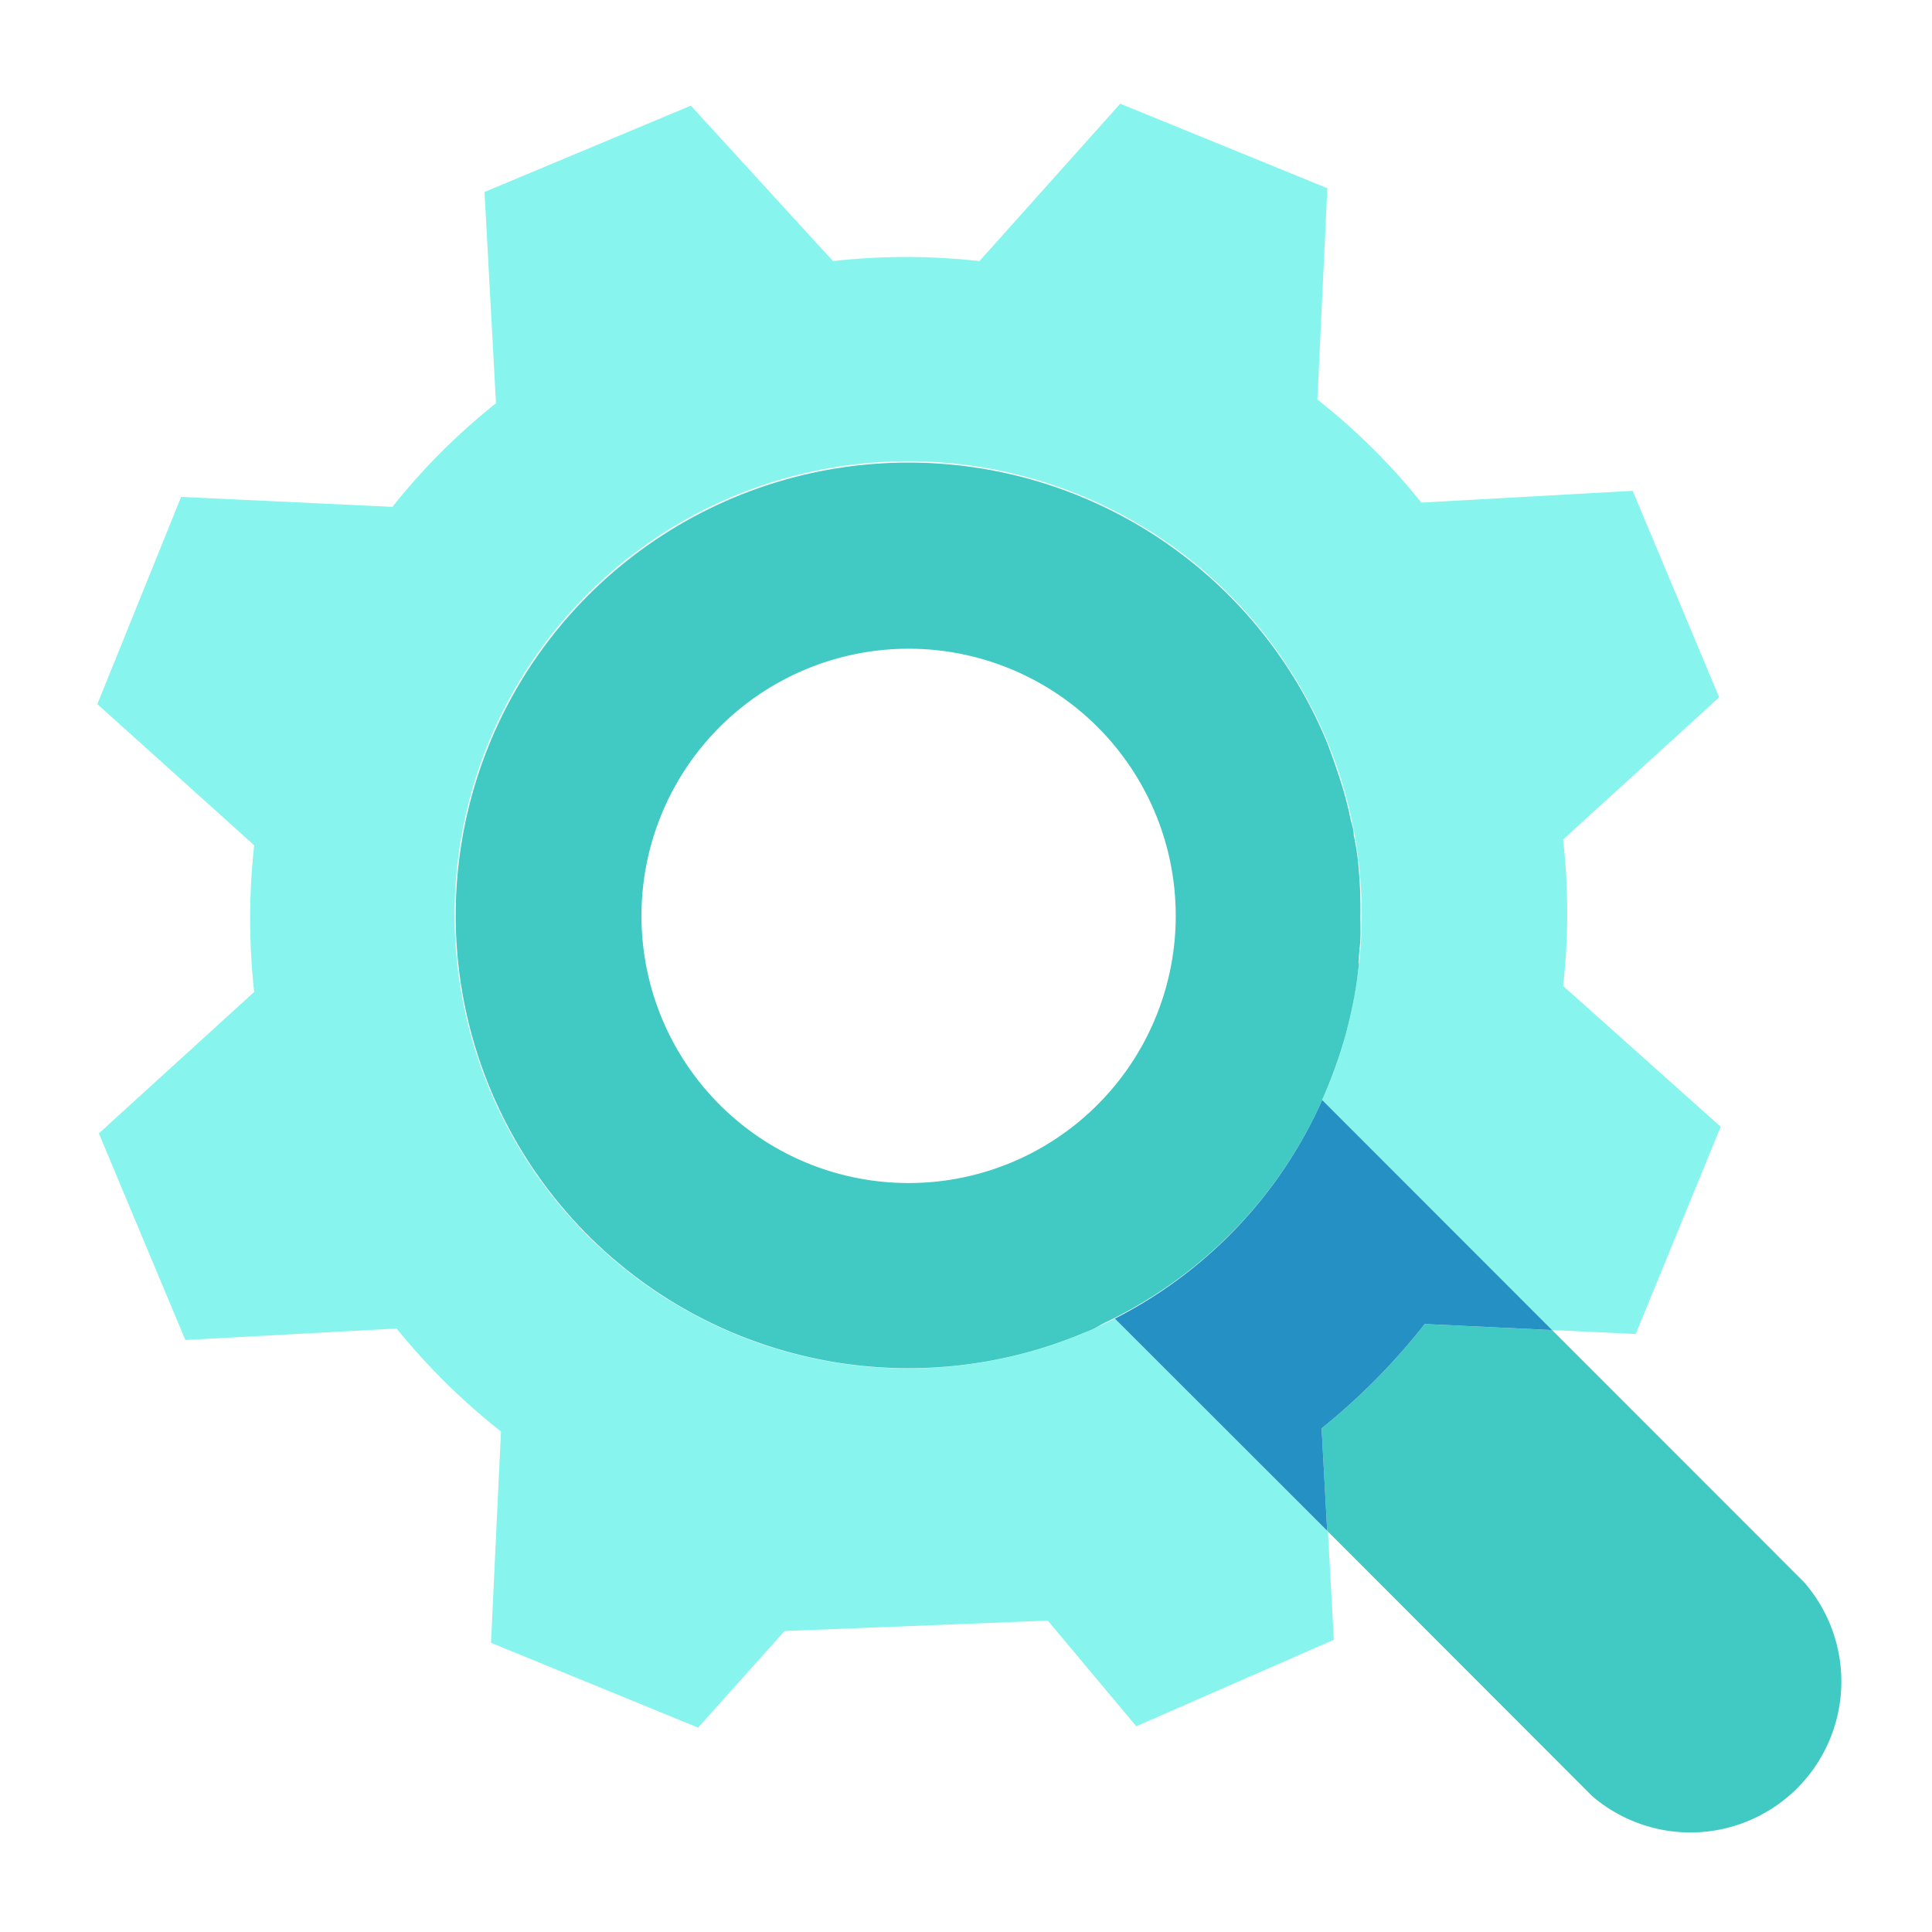
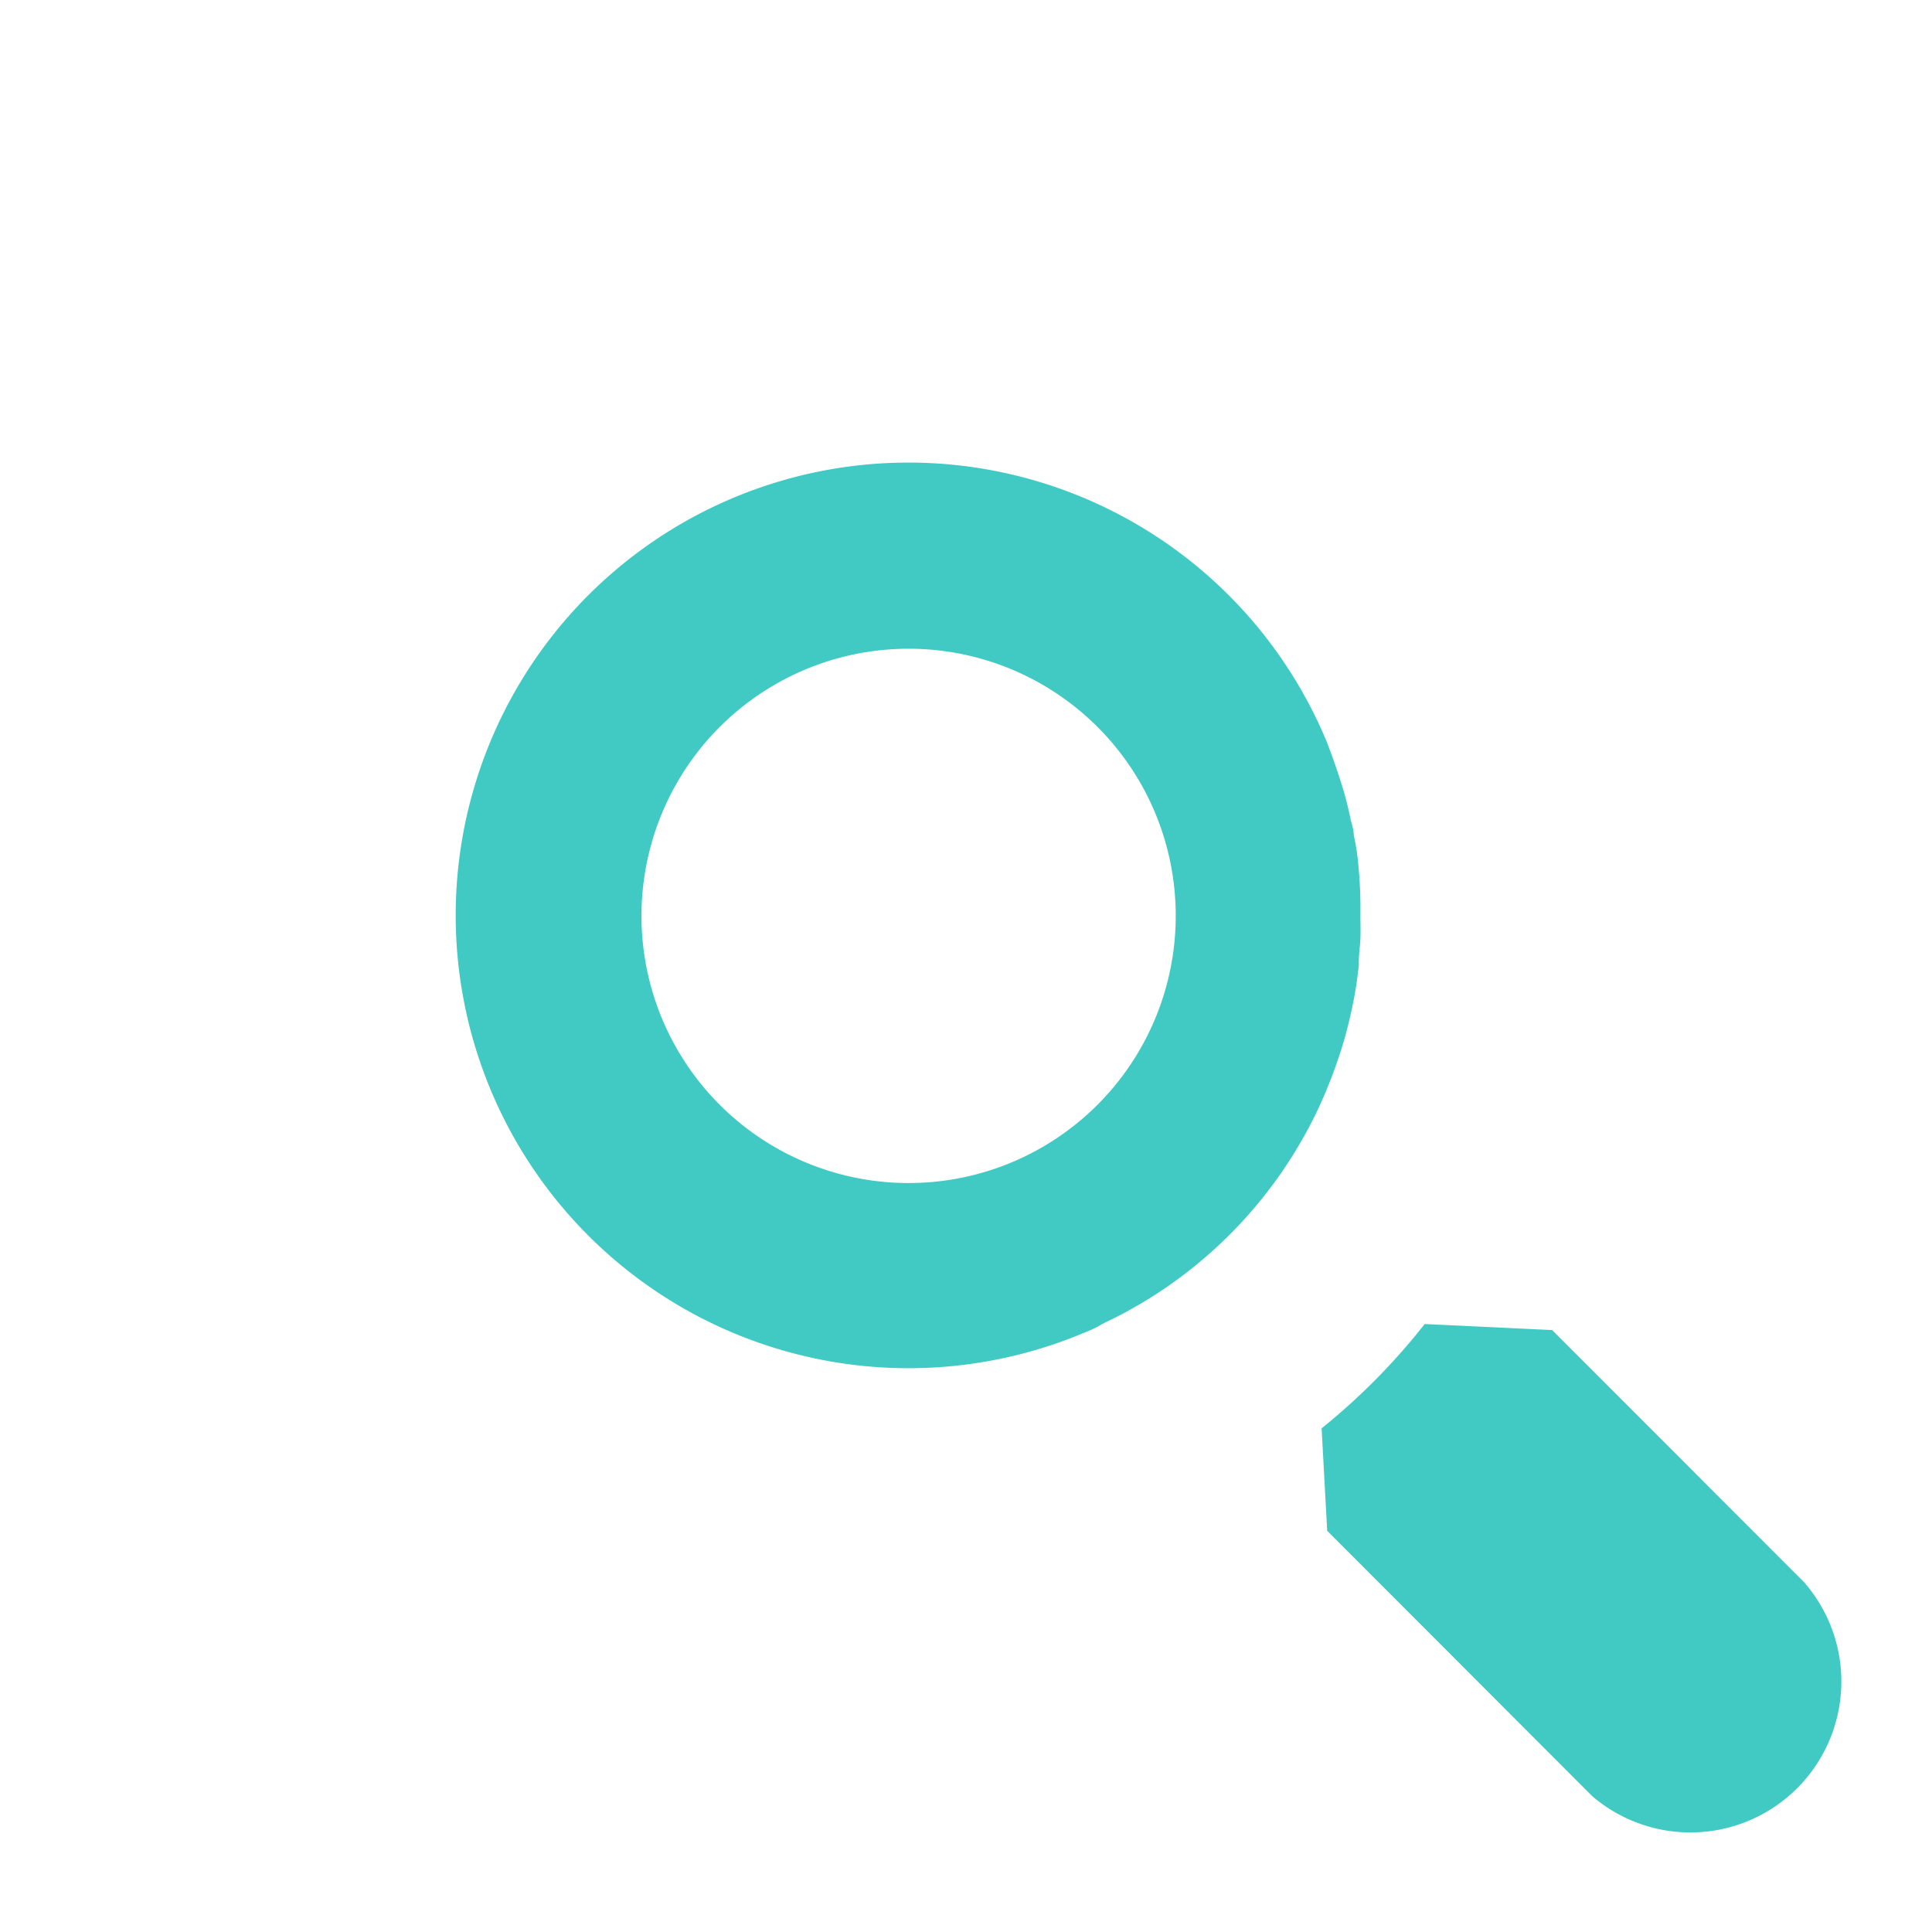
<svg xmlns="http://www.w3.org/2000/svg" viewBox="0 0 128 128" id="SearchManagement">
-   <path fill="#87f5ed" d="M103.56 65.32a43.11 43.11 0 0 0 0-9.7l10.34-9.42-5.73-13.68-14 .78a42.38 42.38 0 0 0-6.89-6.83l.66-14-13.72-5.6-9.33 10.43a43.11 43.11 0 0 0-9.7 0L45.77 7 32.1 12.72l.76 14A42.38 42.38 0 0 0 26 33.58l-14-.66-5.55 13.73L16.84 56a44.5 44.5 0 0 0 0 9.72L6.55 75.09l5.73 13.69 14-.76a43.67 43.67 0 0 0 6.91 6.82l-.66 14 13.72 5.62 5.73-6.4 17.44-.69 5.86 7 13.09-5.73-.39-7.16-14.12-14.12A30.05 30.05 0 1 1 87.6 72.88l15.23 15.24 5.54.26L114 74.65Z" class="colorffd91d svgShape" />
  <path fill="#40cac3" d="m119.59 104.89-16.76-16.77-8.44-.4a42.91 42.91 0 0 1-6.83 6.91l.37 6.79L105.49 119a10 10 0 0 0 14.1-14.1Zm-32-32a31.71 31.71 0 0 0 1.59-4.44c.26-1 .49-2 .66-3.08.08-.48.13-1 .19-1.44a2 2 0 0 1 0-.34c0-.45.08-.91.1-1.38s0-1 0-1.55a29.8 29.8 0 0 0-.13-3.28 15.35 15.35 0 0 0-.31-2.05c0-.35-.12-.7-.2-1a22.46 22.46 0 0 0-.61-2.38c-.3-.95-.63-1.91-1-2.85A30 30 0 1 0 71.8 88.31c.36-.14.71-.29 1-.46s.66-.35 1-.51a29.73 29.73 0 0 0 13.8-14.46ZM67.05 77a17.7 17.7 0 1 1 9.47-23.17A17.71 17.71 0 0 1 67.05 77Z" class="coloraed738 svgShape" />
-   <path fill="#2590c3" d="m102.83 88.12-8.44-.4a42.91 42.91 0 0 1-6.83 6.91l.37 6.79-14.07-14.06A29.9 29.9 0 0 0 87.6 72.88Z" class="colorf68e22 svgShape" />
</svg>